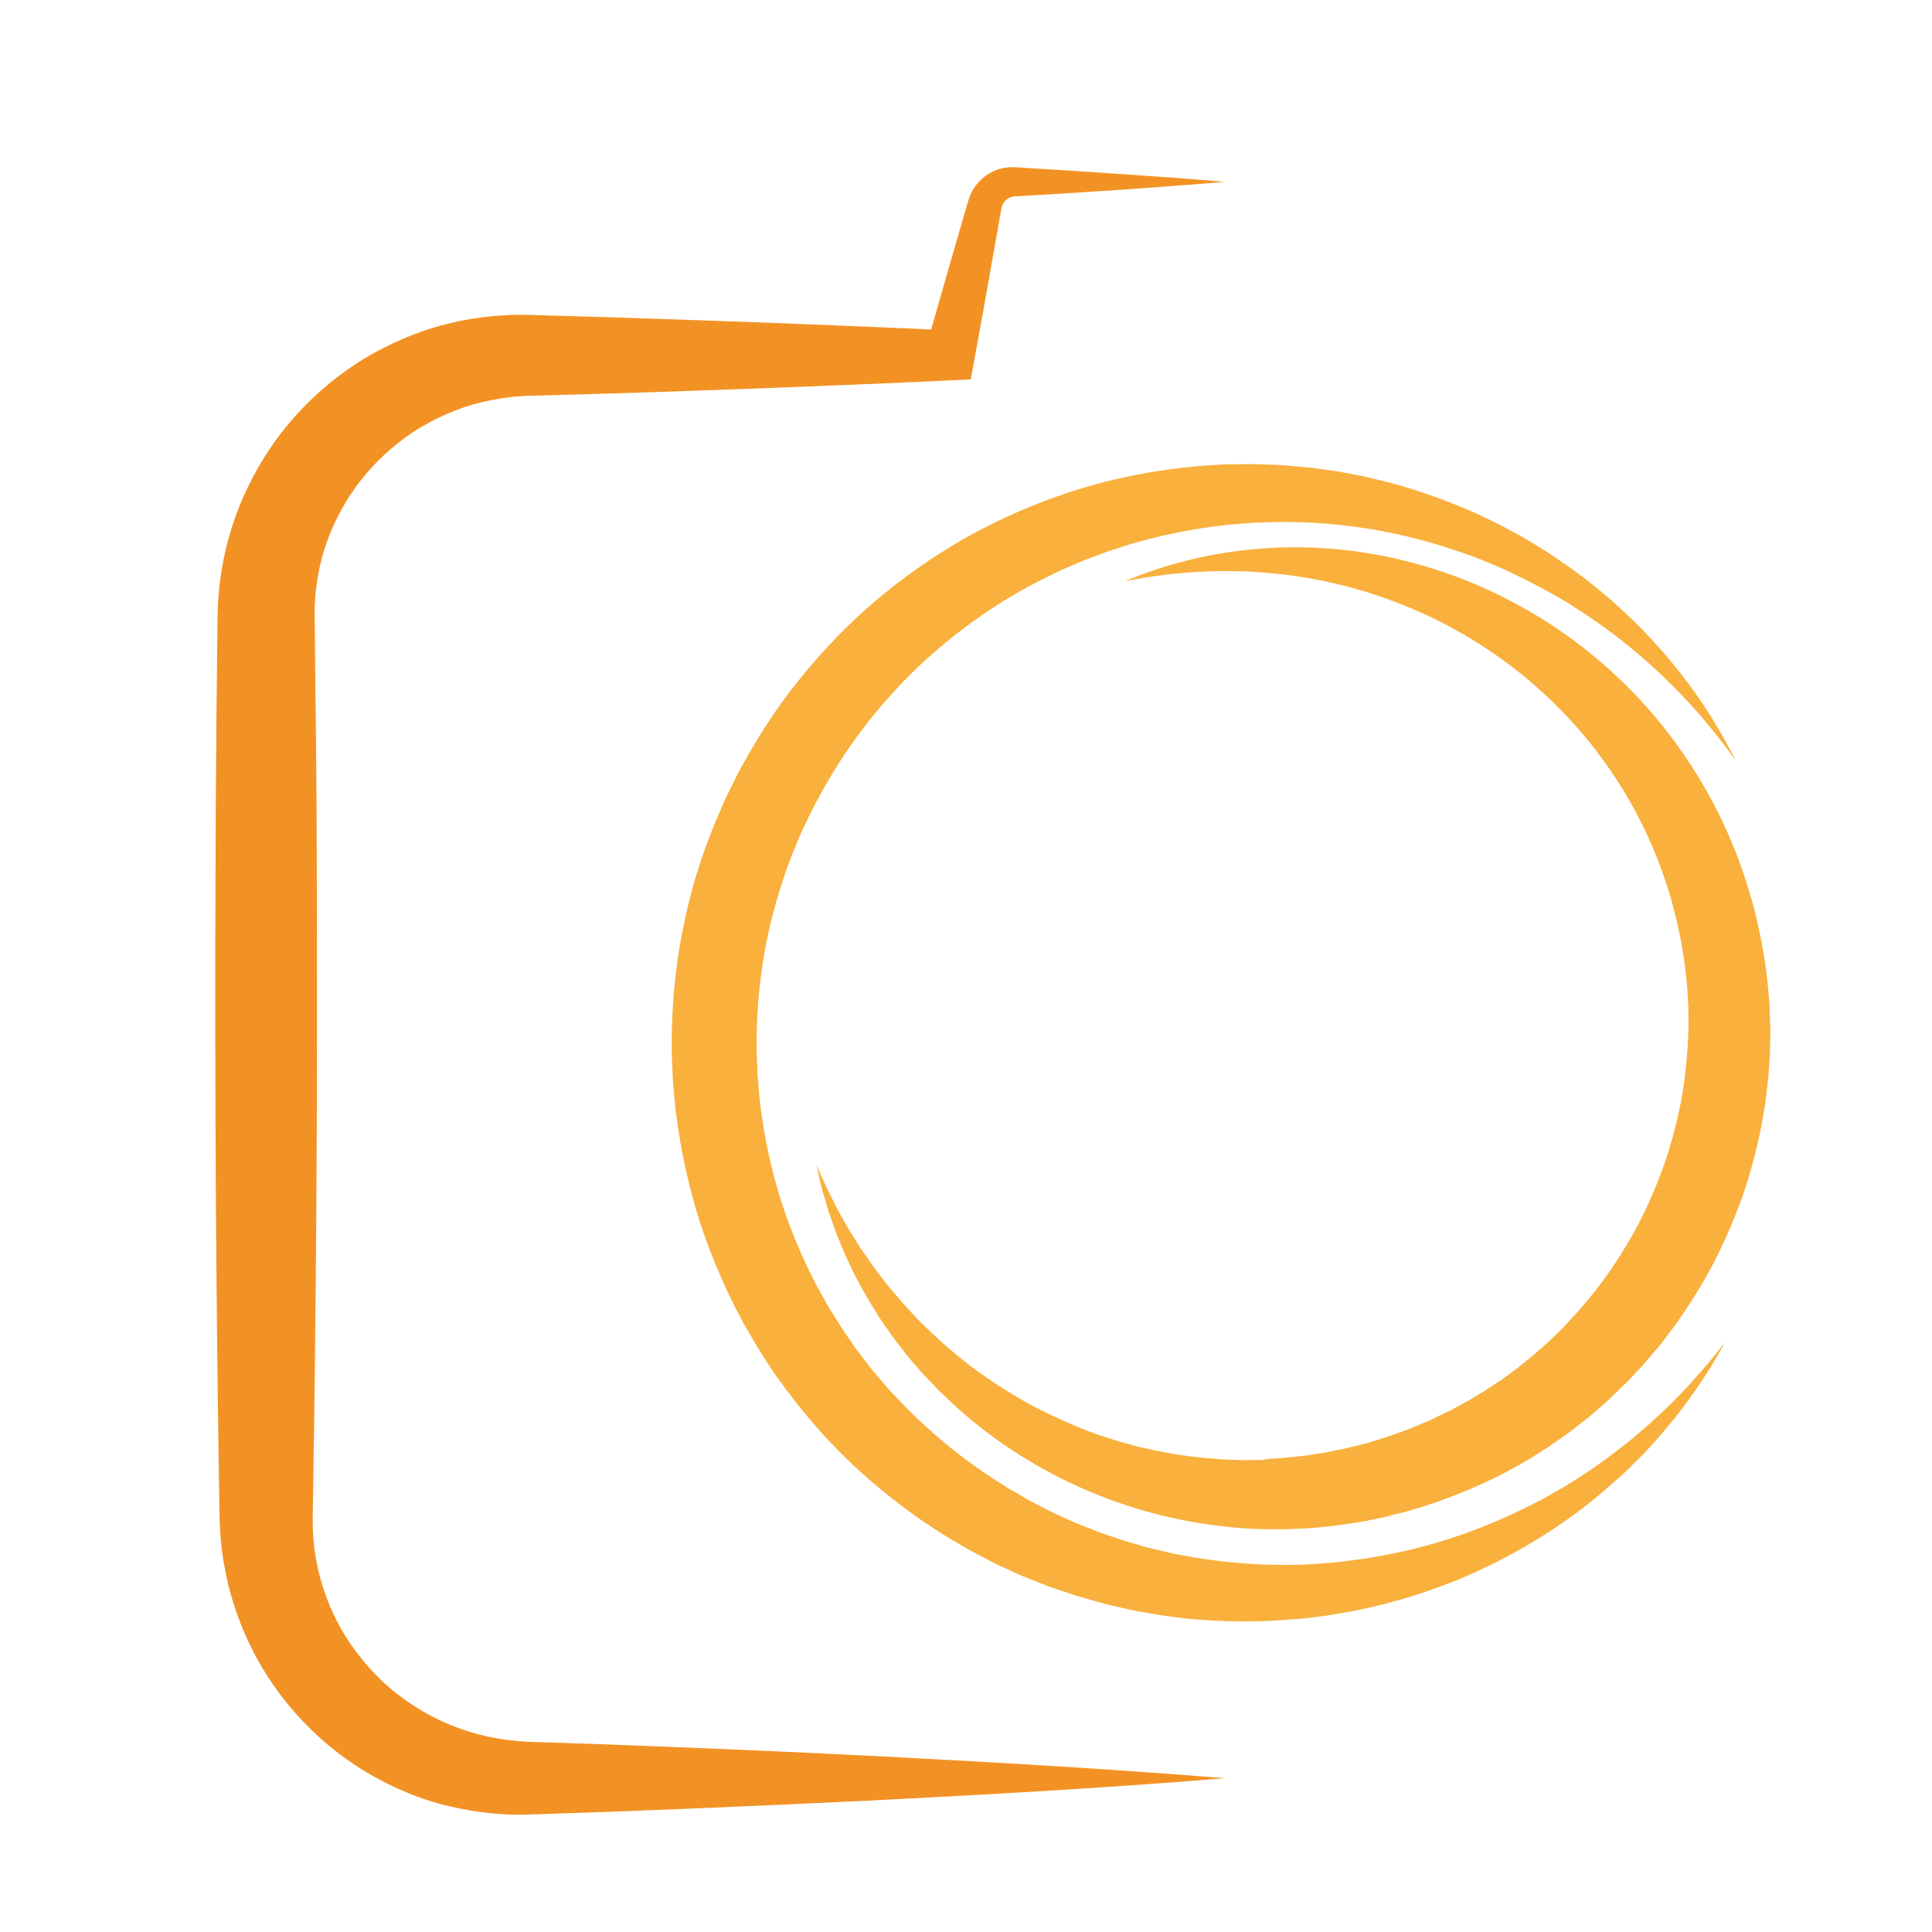
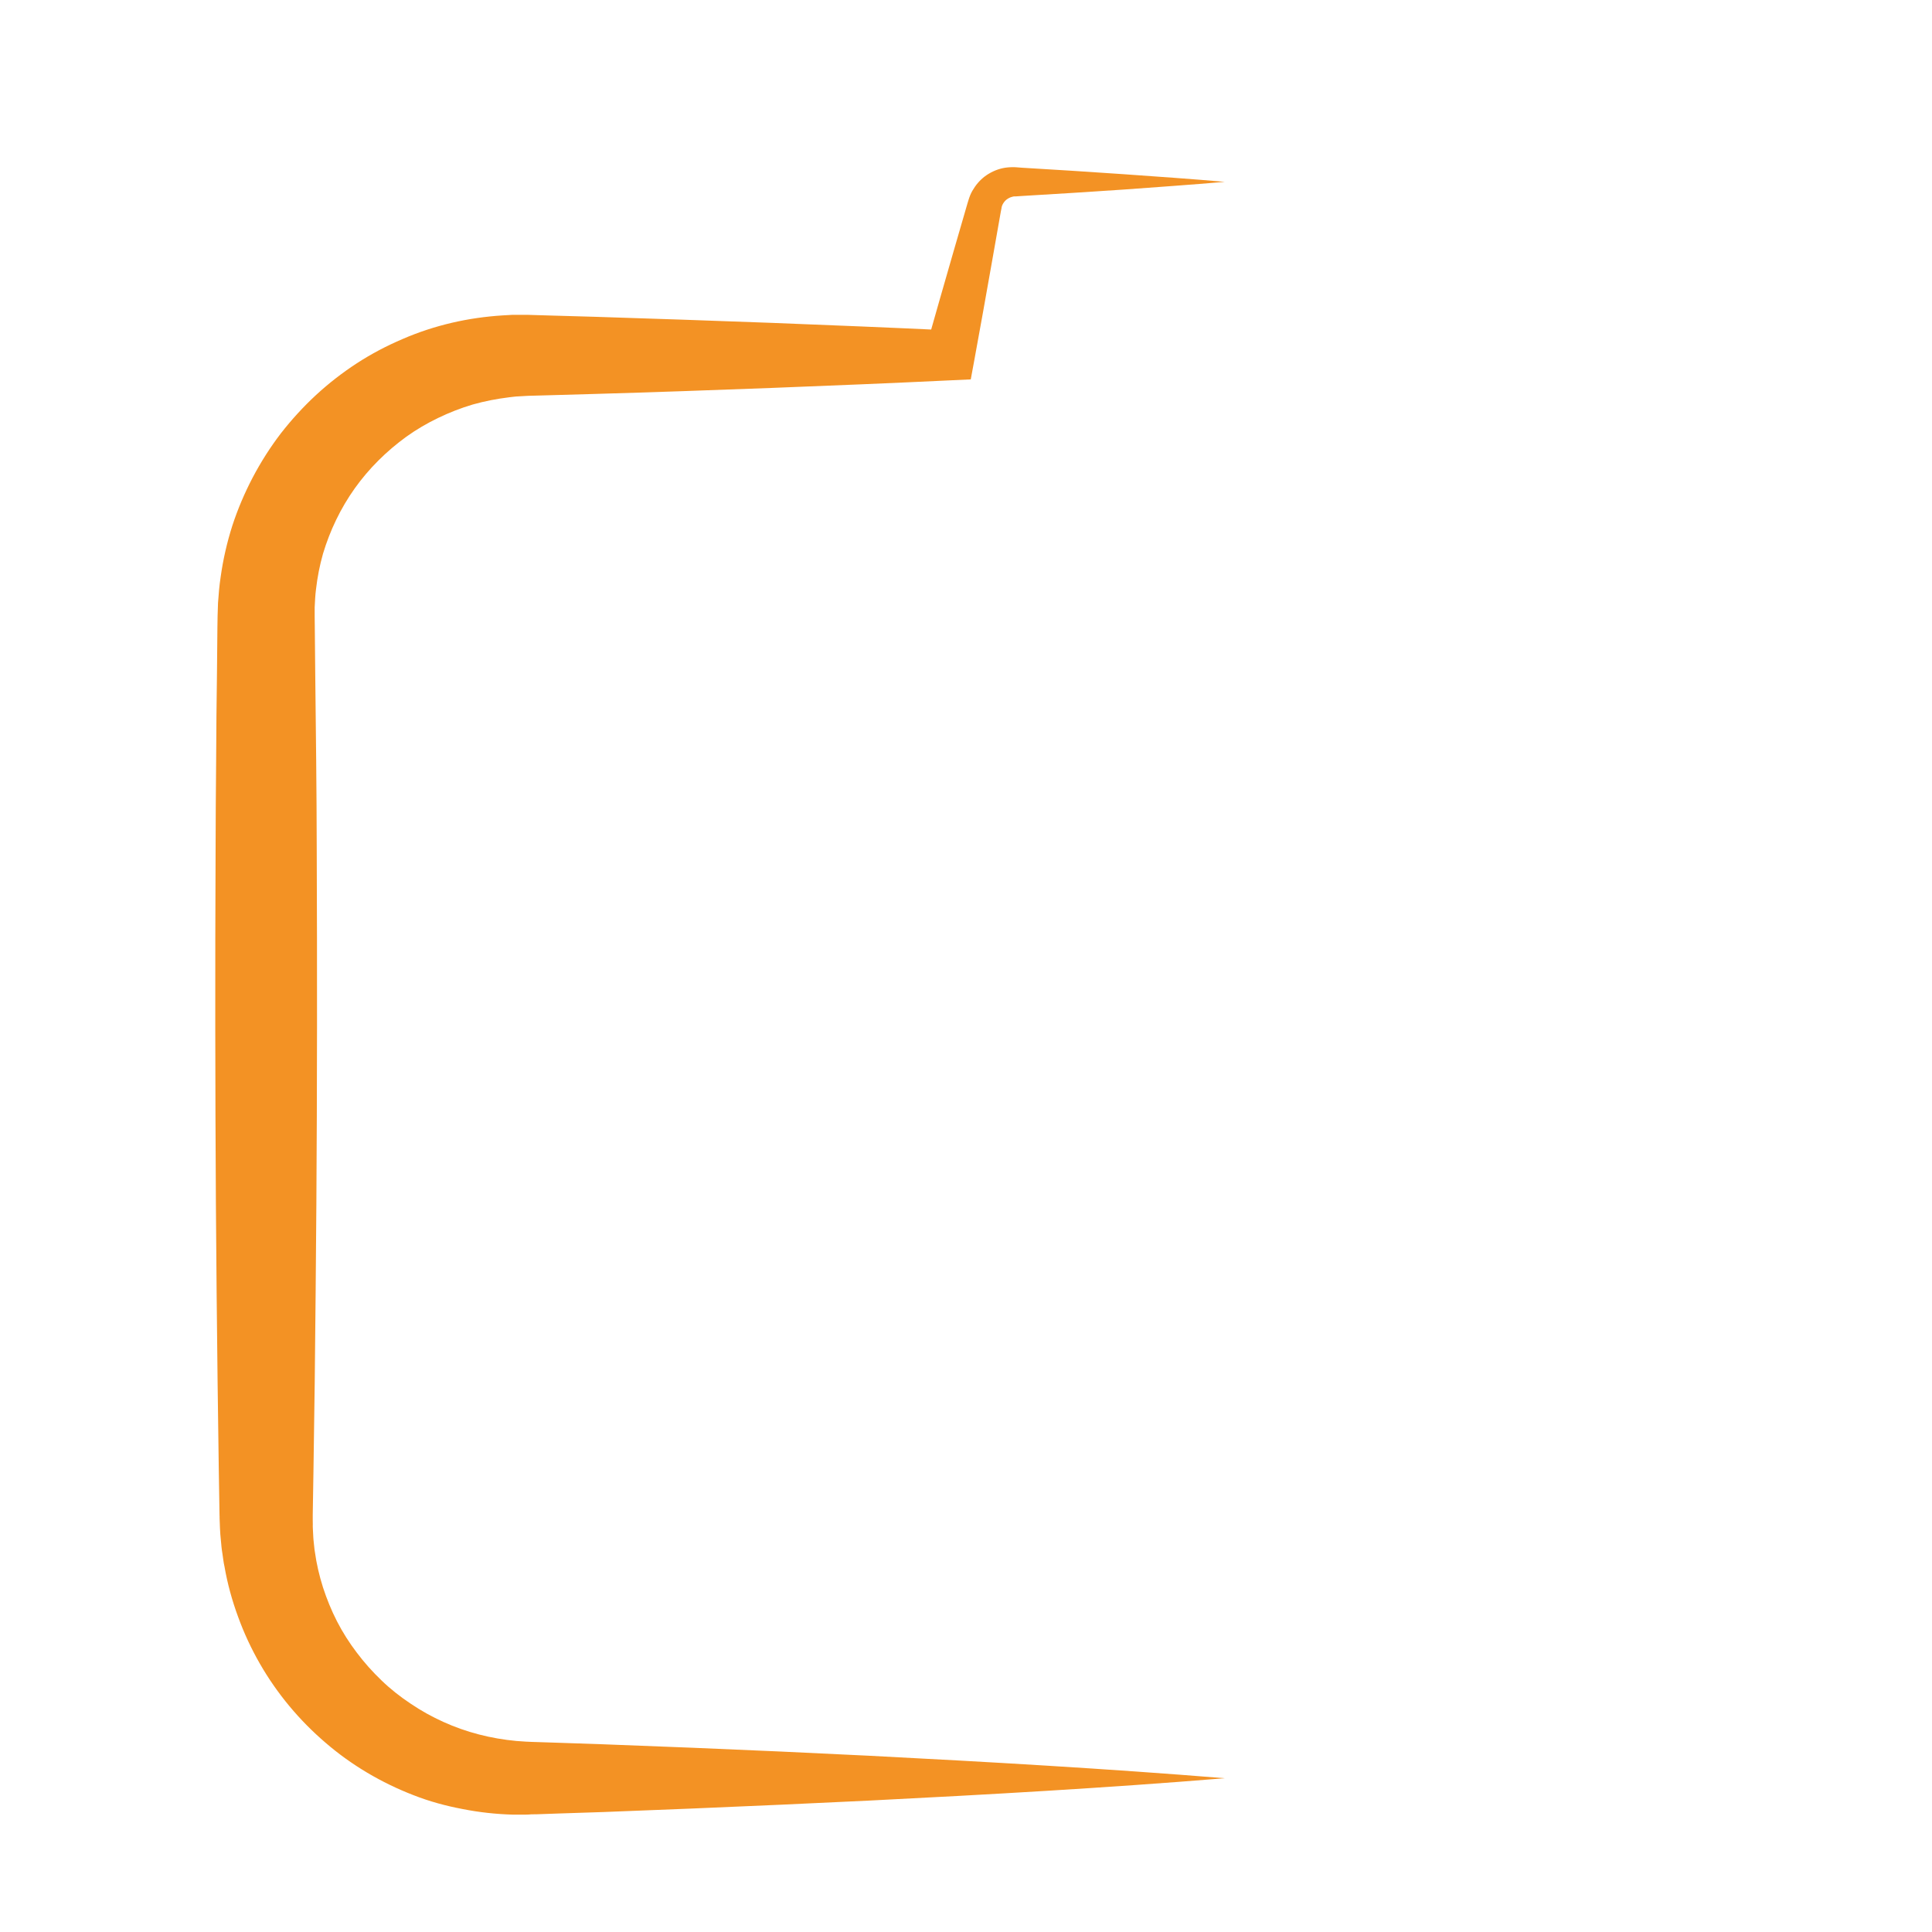
<svg xmlns="http://www.w3.org/2000/svg" version="1.1" id="Calque_1" x="0px" y="0px" width="32px" height="32px" viewBox="0 0 32 32" enable-background="new 0 0 32 32" xml:space="preserve">
  <g>
-     <path fill="#F9B03C" d="M28.745,12.592c-0.438-0.881-1.039-1.691-1.765-2.383c-0.091-0.087-0.185-0.171-0.277-0.254   c-0.047-0.042-0.096-0.083-0.145-0.123c-0.048-0.041-0.095-0.082-0.145-0.12c-0.195-0.159-0.399-0.307-0.609-0.448l-0.156-0.107   c-0.054-0.035-0.108-0.066-0.161-0.1l-0.163-0.098l-0.081-0.05c-0.027-0.017-0.057-0.031-0.084-0.045l-0.335-0.181   c-0.113-0.057-0.229-0.109-0.343-0.165c-0.465-0.21-0.946-0.383-1.441-0.519l-0.374-0.091c-0.061-0.016-0.125-0.026-0.188-0.039   l-0.188-0.036l-0.095-0.018l-0.047-0.008L22.099,7.8l-0.19-0.026l-0.191-0.026c-0.063-0.008-0.129-0.012-0.191-0.018l-0.193-0.017   l-0.098-0.008c-0.031-0.003-0.063-0.003-0.095-0.005c-0.129-0.005-0.259-0.01-0.388-0.013L20.364,7.69   c-0.065,0-0.128,0.005-0.193,0.009L19.978,7.71c-0.516,0.038-1.03,0.117-1.536,0.236s-1.001,0.287-1.482,0.489   c-0.48,0.203-0.947,0.444-1.388,0.727c-0.441,0.282-0.861,0.599-1.253,0.948c-0.391,0.351-0.751,0.737-1.08,1.146   c-0.332,0.408-0.622,0.849-0.88,1.307l-0.097,0.173c-0.015,0.029-0.033,0.057-0.047,0.086l-0.043,0.089   c-0.058,0.118-0.117,0.235-0.174,0.355l-0.155,0.364c-0.013,0.03-0.028,0.06-0.038,0.091l-0.035,0.093L11.699,14   c-0.022,0.062-0.047,0.122-0.068,0.186l-0.06,0.189c-0.039,0.125-0.081,0.25-0.111,0.379l-0.05,0.193l-0.024,0.095l-0.012,0.049   l-0.011,0.047l-0.08,0.389c-0.094,0.518-0.145,1.044-0.156,1.573l-0.001,0.199v0.098v0.052l0.002,0.047l0.017,0.396   c0.009,0.132,0.023,0.265,0.035,0.396l0.009,0.097l0.014,0.099l0.027,0.195c0.079,0.521,0.197,1.037,0.355,1.541   c0.164,0.5,0.366,0.99,0.605,1.46l0.092,0.172l0.045,0.088c0.016,0.029,0.033,0.059,0.05,0.086l0.2,0.34l0.216,0.333   c0.035,0.054,0.075,0.107,0.114,0.159l0.116,0.16c0.315,0.422,0.662,0.82,1.04,1.184c0.38,0.364,0.79,0.693,1.219,0.992   l0.327,0.214c0.111,0.069,0.225,0.135,0.336,0.201c0.113,0.067,0.229,0.127,0.344,0.187l0.174,0.091l0.043,0.023l0.045,0.021   l0.088,0.039l0.179,0.082l0.088,0.04l0.045,0.019L17,26.129l0.363,0.145c0.03,0.011,0.061,0.021,0.092,0.031l0.092,0.031   l0.186,0.064c0.122,0.042,0.249,0.074,0.375,0.11l0.188,0.053c0.063,0.019,0.126,0.031,0.189,0.046l0.189,0.042l0.095,0.021   c0.032,0.009,0.064,0.014,0.097,0.02l0.384,0.065l0.386,0.051c0.515,0.049,1.032,0.062,1.548,0.03l0.385-0.029l0.382-0.047   c0.064-0.007,0.128-0.019,0.19-0.031l0.19-0.033c0.126-0.02,0.251-0.05,0.375-0.077l0.188-0.043   c0.062-0.016,0.123-0.035,0.184-0.052l0.186-0.051c0.03-0.01,0.062-0.019,0.092-0.027l0.091-0.028   c0.121-0.043,0.244-0.081,0.363-0.125l0.355-0.136c0.938-0.396,1.813-0.929,2.559-1.604l0.141-0.123   c0.047-0.044,0.09-0.089,0.136-0.132l0.132-0.131l0.067-0.066l0.065-0.067l0.25-0.278l0.238-0.288   c0.307-0.39,0.582-0.801,0.817-1.234c-0.303,0.389-0.626,0.756-0.975,1.093l-0.266,0.248l-0.275,0.236l-0.069,0.058l-0.072,0.057   l-0.144,0.109l-0.142,0.11l-0.146,0.104c-0.196,0.141-0.4,0.267-0.604,0.393l-0.311,0.177c-0.026,0.017-0.052,0.029-0.079,0.041   l-0.079,0.04l-0.161,0.081c-0.427,0.209-0.867,0.389-1.318,0.528c-0.451,0.141-0.911,0.244-1.375,0.311   c-0.463,0.067-0.931,0.107-1.396,0.097c-0.466-0.005-0.929-0.049-1.386-0.124l-0.342-0.063l-0.336-0.08   c-0.027-0.007-0.057-0.013-0.084-0.019l-0.084-0.024l-0.166-0.05c-0.055-0.014-0.111-0.029-0.165-0.048l-0.164-0.055   c-0.108-0.038-0.219-0.071-0.324-0.116l-0.16-0.064l-0.081-0.031c-0.026-0.011-0.054-0.021-0.079-0.033l-0.313-0.142l-0.039-0.019   l-0.039-0.019l-0.076-0.039l-0.153-0.079l-0.076-0.04l-0.037-0.019l-0.039-0.021l-0.148-0.088c-0.099-0.057-0.2-0.111-0.294-0.177   c-0.096-0.06-0.193-0.121-0.288-0.187l-0.279-0.199c-0.367-0.275-0.71-0.576-1.03-0.901l-0.234-0.247   c-0.04-0.04-0.075-0.084-0.112-0.13l-0.11-0.129l-0.055-0.064c-0.019-0.021-0.037-0.044-0.054-0.065l-0.103-0.137l-0.104-0.134   c-0.018-0.023-0.033-0.047-0.05-0.069l-0.048-0.072l-0.097-0.14c-0.033-0.046-0.065-0.091-0.094-0.142l-0.181-0.288l-0.167-0.298   c-0.014-0.023-0.028-0.048-0.041-0.074l-0.038-0.075l-0.076-0.15c-0.198-0.408-0.368-0.83-0.501-1.262   c-0.132-0.436-0.231-0.878-0.294-1.325l-0.022-0.171l-0.012-0.084l-0.007-0.084c-0.01-0.11-0.021-0.225-0.029-0.338l-0.014-0.337   l-0.002-0.044v-0.044l0.001-0.084l0.001-0.17c0.008-0.451,0.052-0.902,0.129-1.348c0.078-0.446,0.197-0.884,0.344-1.312   l0.056-0.161l0.029-0.078c0.009-0.028,0.021-0.053,0.032-0.08l0.129-0.314c0.097-0.204,0.19-0.411,0.301-0.61   c0.215-0.399,0.458-0.785,0.735-1.145c0.066-0.094,0.14-0.18,0.211-0.268l0.109-0.132c0.018-0.022,0.037-0.043,0.057-0.063   l0.057-0.064l0.114-0.126c0.039-0.042,0.076-0.086,0.116-0.125l0.241-0.241c0.331-0.312,0.686-0.602,1.061-0.862   c0.373-0.262,0.772-0.488,1.186-0.687l0.155-0.075l0.159-0.067l0.157-0.068c0.027-0.01,0.053-0.023,0.08-0.033l0.081-0.029   l0.162-0.06l0.08-0.031c0.026-0.01,0.054-0.021,0.081-0.028l0.329-0.106c0.442-0.129,0.895-0.226,1.354-0.288l0.172-0.021   c0.059-0.007,0.116-0.015,0.173-0.018l0.347-0.027l0.35-0.011c0.028-0.001,0.058-0.003,0.087-0.003l0.087,0.001l0.175,0.003   c0.465,0.011,0.931,0.059,1.392,0.143c0.461,0.085,0.917,0.209,1.362,0.365c0.446,0.152,0.878,0.353,1.298,0.577   c0.211,0.112,0.418,0.23,0.617,0.362c0.201,0.13,0.398,0.267,0.59,0.412C27.493,11.085,28.175,11.792,28.745,12.592z" />
-   </g>
+     </g>
  <g>
-     <path fill="#F9B03C" d="M13.523,19.3c0.043,0.184,0.08,0.373,0.139,0.557l0.04,0.136l0.021,0.071   c0.008,0.02,0.016,0.045,0.024,0.066l0.096,0.274c0.015,0.046,0.034,0.091,0.054,0.133l0.055,0.136l0.056,0.134l0.063,0.13   c0.042,0.088,0.082,0.177,0.128,0.261l0.142,0.259c0.023,0.041,0.048,0.084,0.074,0.125l0.078,0.124l0.077,0.124   c0.027,0.042,0.056,0.083,0.084,0.122l0.083,0.12c0.028,0.04,0.055,0.081,0.086,0.119l0.18,0.232   c0.03,0.04,0.063,0.077,0.094,0.116l0.097,0.111l0.097,0.111l0.102,0.105l0.103,0.109c0.034,0.035,0.068,0.071,0.104,0.104   l0.216,0.204c1.174,1.07,2.703,1.78,4.319,1.983l0.304,0.035c0.05,0.004,0.102,0.006,0.152,0.011l0.152,0.009   c0.051,0.001,0.102,0.003,0.153,0.006l0.152,0.002l0.153,0.001c0.051,0,0.102,0,0.153-0.003l0.306-0.014   c0.052-0.001,0.103-0.008,0.153-0.012l0.153-0.016l0.153-0.015l0.152-0.023c0.101-0.014,0.202-0.027,0.303-0.046l0.302-0.061   l0.075-0.016l0.074-0.021l0.149-0.037c0.198-0.046,0.394-0.114,0.59-0.175c0.387-0.14,0.769-0.294,1.135-0.484   c0.046-0.023,0.091-0.05,0.137-0.075l0.134-0.074l0.135-0.076c0.043-0.026,0.088-0.054,0.132-0.083l0.13-0.083   c0.045-0.027,0.089-0.054,0.129-0.084l0.255-0.179c0.042-0.029,0.083-0.06,0.124-0.093l0.122-0.097l0.122-0.093l0.117-0.102   l0.118-0.103c0.037-0.033,0.077-0.067,0.114-0.104l0.224-0.216c0.039-0.034,0.073-0.071,0.109-0.109l0.106-0.114   c0.035-0.036,0.071-0.074,0.105-0.112l0.101-0.117l0.101-0.118l0.051-0.06c0.016-0.021,0.031-0.041,0.048-0.06l0.189-0.247   c0.244-0.334,0.466-0.686,0.661-1.05c0.19-0.367,0.356-0.746,0.495-1.135c0.137-0.391,0.241-0.794,0.321-1.2l0.052-0.304   c0.009-0.053,0.014-0.104,0.02-0.156l0.018-0.152c0.006-0.052,0.013-0.104,0.019-0.155l0.01-0.154l0.011-0.155   c0.004-0.051,0.008-0.103,0.008-0.154l0.004-0.31c0.002-0.053-0.002-0.104-0.003-0.156l-0.005-0.152   c-0.002-0.053-0.004-0.106-0.006-0.155l-0.013-0.157l-0.014-0.152c-0.005-0.052-0.009-0.103-0.017-0.153   c-0.048-0.412-0.133-0.816-0.237-1.213c-0.061-0.196-0.115-0.393-0.187-0.586l-0.025-0.074l-0.026-0.071l-0.057-0.144   c-0.037-0.095-0.08-0.188-0.119-0.283c-0.334-0.75-0.781-1.445-1.32-2.056c-0.54-0.609-1.17-1.134-1.86-1.547   c-0.347-0.206-0.705-0.388-1.075-0.54c-0.37-0.152-0.751-0.274-1.136-0.367c-1.543-0.376-3.183-0.247-4.589,0.35   c0.75-0.149,1.505-0.201,2.245-0.148c0.74,0.052,1.464,0.208,2.146,0.459c0.341,0.125,0.673,0.271,0.989,0.442   c0.317,0.172,0.622,0.361,0.91,0.573c0.288,0.211,0.56,0.443,0.814,0.691c0.254,0.248,0.489,0.512,0.703,0.792   c0.429,0.559,0.776,1.176,1.027,1.827c0.029,0.083,0.063,0.164,0.09,0.246l0.042,0.125l0.021,0.061l0.02,0.063   c0.053,0.166,0.093,0.337,0.136,0.505c0.019,0.085,0.035,0.171,0.054,0.256c0.008,0.042,0.018,0.085,0.025,0.128l0.02,0.128   l0.02,0.129c0.007,0.042,0.015,0.086,0.018,0.128l0.027,0.258c0.006,0.045,0.007,0.086,0.01,0.129l0.007,0.13l0.008,0.132   c0.001,0.041,0,0.085,0.001,0.128l0.002,0.129c-0.001,0.043,0.002,0.085-0.002,0.13l-0.011,0.26   c-0.023,0.344-0.063,0.687-0.133,1.026c-0.072,0.337-0.162,0.671-0.279,0.995c-0.118,0.326-0.257,0.642-0.417,0.948   c-0.163,0.306-0.347,0.598-0.548,0.878c-0.203,0.281-0.429,0.541-0.667,0.793c-0.24,0.248-0.502,0.476-0.773,0.689l-0.208,0.153   c-0.035,0.027-0.07,0.05-0.107,0.074l-0.108,0.072l-0.107,0.071l-0.111,0.067l-0.11,0.067c-0.039,0.023-0.074,0.047-0.113,0.064   l-0.229,0.125c-0.038,0.021-0.078,0.037-0.117,0.056l-0.117,0.057l-0.118,0.058c-0.038,0.018-0.08,0.033-0.119,0.05   c-0.081,0.034-0.161,0.068-0.241,0.101c-0.164,0.057-0.327,0.122-0.495,0.171l-0.125,0.038c-0.021,0.006-0.042,0.012-0.063,0.018   l-0.063,0.018l-0.254,0.063c-0.042,0.012-0.085,0.019-0.129,0.026l-0.127,0.027l-0.13,0.027l-0.129,0.019l-0.13,0.022   c-0.043,0.003-0.086,0.012-0.13,0.016l-0.262,0.027c-0.043,0.006-0.088,0.006-0.131,0.011l-0.132,0.006L20.9,24.182   c-0.044,0-0.089,0-0.133,0l-0.131,0.002c-0.044,0-0.089,0.002-0.132-0.002l-0.265-0.011c-0.352-0.023-0.704-0.063-1.051-0.136   c-0.045-0.007-0.087-0.018-0.131-0.028l-0.13-0.028c-0.043-0.012-0.087-0.02-0.13-0.032l-0.128-0.036l-0.129-0.034l-0.064-0.021   l-0.063-0.019l-0.255-0.083c-0.336-0.123-0.664-0.27-0.985-0.432c-0.319-0.167-0.627-0.36-0.924-0.568   c-0.296-0.212-0.575-0.447-0.842-0.7l-0.197-0.193c-0.033-0.031-0.062-0.066-0.095-0.1l-0.093-0.102   c-0.03-0.032-0.063-0.066-0.093-0.103l-0.089-0.107l-0.09-0.104c-0.03-0.036-0.061-0.068-0.087-0.106l-0.17-0.224   c-0.028-0.035-0.053-0.075-0.08-0.113l-0.08-0.116l-0.08-0.112l-0.075-0.119l-0.074-0.121c-0.024-0.039-0.052-0.079-0.073-0.118   l-0.139-0.249c-0.011-0.019-0.024-0.04-0.034-0.061l-0.031-0.063l-0.064-0.129l-0.064-0.126c-0.021-0.042-0.039-0.086-0.059-0.129   L13.523,19.3z" />
-   </g>
+     </g>
  <g>
    <path fill="#F39224" d="M20.285,29.453c-1.96-0.159-3.92-0.271-5.882-0.372c-0.979-0.049-1.959-0.093-2.939-0.133l-1.471-0.057   l-0.735-0.025l-0.367-0.012l-0.092-0.003c-0.031-0.002-0.063-0.002-0.088-0.004l-0.158-0.011c-0.42-0.039-0.829-0.143-1.208-0.315   c-0.189-0.085-0.372-0.187-0.542-0.302c-0.172-0.114-0.336-0.243-0.484-0.386c-0.149-0.143-0.286-0.296-0.41-0.461   c-0.124-0.163-0.234-0.336-0.328-0.519c-0.092-0.18-0.169-0.369-0.232-0.563c-0.061-0.193-0.107-0.39-0.134-0.589l-0.006-0.038   l-0.004-0.039l-0.008-0.075c-0.002-0.025-0.006-0.05-0.007-0.075l-0.004-0.076c-0.002-0.05-0.007-0.102-0.005-0.151l-0.001-0.074   v-0.038v-0.02v-0.023l0.012-0.734l0.021-1.471l0.015-1.472l0.012-1.47c0.013-1.959,0.014-3.921,0.006-5.88l-0.003-0.735   l-0.006-0.735L5.229,11.86l-0.008-0.735L5.214,10.39l-0.002-0.181l0-0.15c0.005-0.1,0.009-0.2,0.022-0.299   c0.023-0.199,0.061-0.396,0.116-0.589C5.408,8.979,5.48,8.791,5.568,8.61c0.087-0.181,0.19-0.355,0.307-0.52   c0.118-0.165,0.249-0.32,0.393-0.463c0.144-0.144,0.299-0.275,0.464-0.395C6.897,7.114,7.074,7.01,7.258,6.922   C7.442,6.833,7.634,6.758,7.83,6.7c0.199-0.056,0.4-0.095,0.606-0.12l0.077-0.009l0.039-0.004l0.039-0.002l0.156-0.009l0.367-0.01   L9.85,6.525c0.979-0.028,1.959-0.063,2.94-0.1c0.98-0.038,1.96-0.078,2.941-0.125l0.348-0.016l0.056-0.304   c0.101-0.551,0.2-1.102,0.297-1.654l0.146-0.828l0.009-0.043c0-0.008,0.001-0.016,0.003-0.023c0.003-0.016,0.01-0.03,0.016-0.045   c0.015-0.028,0.034-0.055,0.06-0.077c0.027-0.021,0.057-0.039,0.091-0.048c0.009-0.002,0.018-0.005,0.026-0.007l0.015-0.002   l0.025,0l0.105-0.007c0.56-0.032,1.12-0.069,1.679-0.106c0.561-0.041,1.119-0.08,1.679-0.128c-0.56-0.049-1.118-0.087-1.679-0.127   c-0.559-0.038-1.119-0.075-1.679-0.107L16.823,2.77l-0.025-0.001h-0.04c-0.026,0-0.051,0.003-0.078,0.005   c-0.104,0.011-0.207,0.047-0.298,0.101c-0.092,0.053-0.172,0.129-0.234,0.218c-0.03,0.044-0.059,0.091-0.079,0.142   c-0.01,0.025-0.02,0.052-0.027,0.077l-0.018,0.058L15.79,4.177c-0.156,0.538-0.309,1.077-0.462,1.616l0.403-0.321   c-0.98-0.046-1.96-0.086-2.941-0.124c-0.98-0.037-1.96-0.07-2.94-0.101L9.114,5.226L8.747,5.215H8.536H8.483L8.43,5.218   L8.324,5.224C8.041,5.242,7.759,5.282,7.481,5.347c-0.277,0.065-0.55,0.154-0.812,0.268C6.406,5.727,6.152,5.86,5.912,6.016   C5.671,6.173,5.444,6.349,5.233,6.544S4.828,6.952,4.651,7.179C4.476,7.408,4.321,7.652,4.186,7.908   C4.052,8.164,3.938,8.431,3.848,8.707C3.76,8.983,3.695,9.267,3.655,9.554C3.633,9.697,3.621,9.842,3.611,9.987l-0.007,0.217   L3.601,10.39l-0.007,0.735L3.585,11.86L3.58,12.596l-0.006,0.735l-0.003,0.735c-0.009,1.959-0.007,3.921,0.005,5.88l0.012,1.47   l0.016,1.472l0.02,1.471l0.012,0.734l0.001,0.023l0,0.027l0.002,0.053l0.004,0.109c0.002,0.07,0.009,0.142,0.016,0.214l0.01,0.106   c0.003,0.037,0.01,0.072,0.015,0.108l0.015,0.106l0.008,0.053l0.011,0.054c0.049,0.284,0.126,0.563,0.225,0.832   c0.098,0.271,0.22,0.532,0.362,0.779c0.286,0.498,0.657,0.941,1.089,1.31c0.43,0.371,0.926,0.662,1.453,0.866   c0.264,0.104,0.537,0.178,0.813,0.23c0.276,0.055,0.555,0.085,0.834,0.093h0.21c0.036,0,0.065-0.002,0.096-0.005l0.092-0.001   l0.367-0.013l0.735-0.024l1.471-0.058c0.98-0.041,1.96-0.084,2.939-0.132C16.365,29.724,18.325,29.614,20.285,29.453z" />
  </g>
</svg>